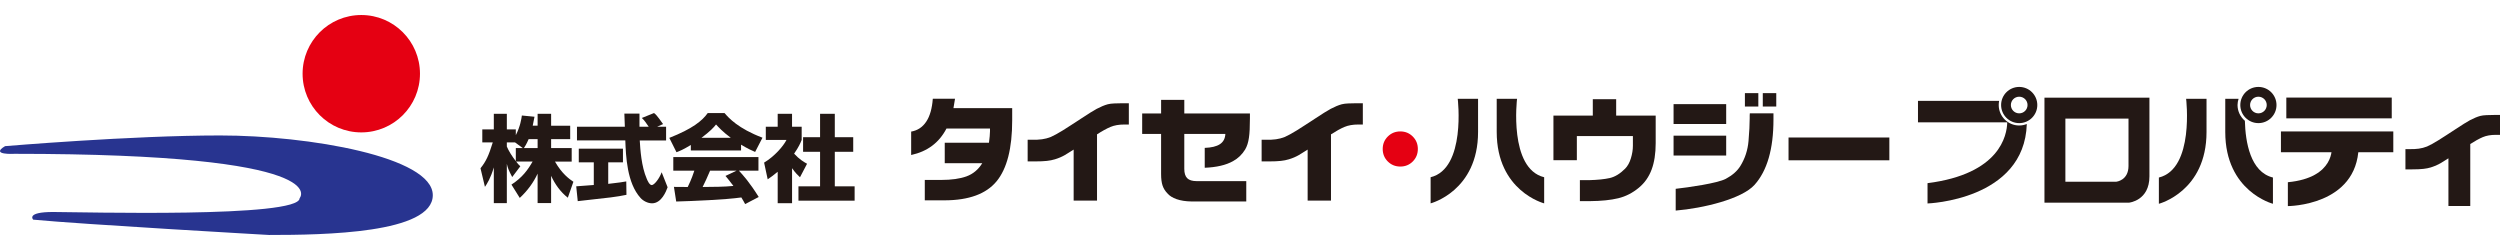
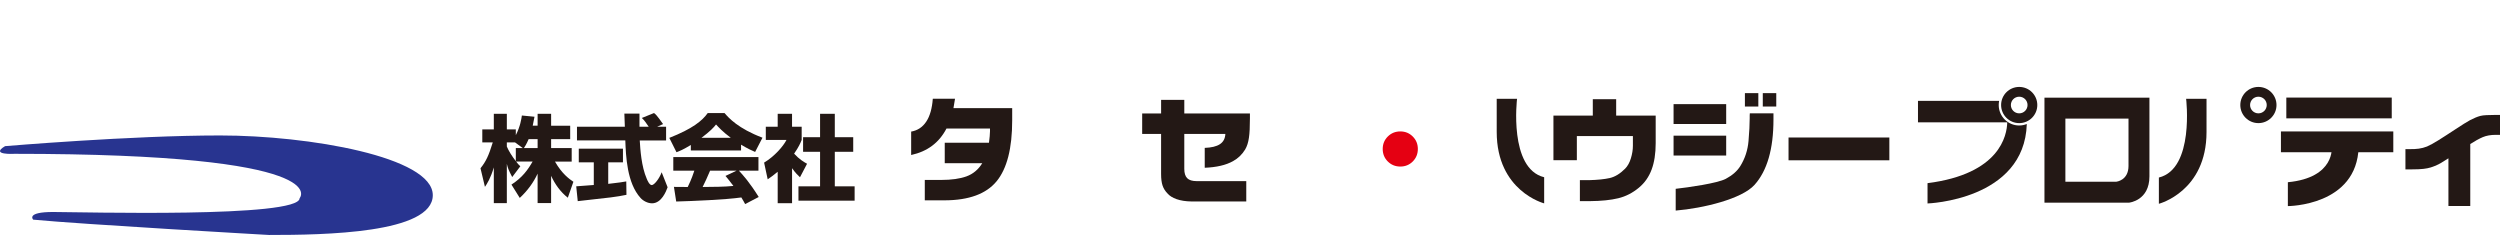
<svg xmlns="http://www.w3.org/2000/svg" version="1.1" id="レイヤー_1" x="0px" y="0px" width="300px" height="30px" viewBox="-50 -5 300 30" enable-background="new -50 -5 300 30" xml:space="preserve">
  <g>
-     <circle fill="#E50012" cx="-6.646" cy="3.845" r="7.043" />
    <path fill="#283490" d="M-49.391,12.538c0,0,15.134-1.283,25.79-1.283c10.658,0,25.536,2.571,25.536,7.166   c0,4.593-13.043,4.776-19.656,4.776c0,0-22.598-1.286-28.293-1.838c0,0-0.918-0.92,2.388-0.92c3.306,0,29.579,0.737,29.579-1.653   c0,0,4.722-5.328-34.224-5.328C-48.272,13.459-51.245,13.635-49.391,12.538z" />
    <g>
      <g>
        <path fill="#231815" d="M14.514,10.084V8.657h1.62v1.428h2.289v1.608h-2.289v1.076h2.469v1.62h-2.006     c0.827,1.461,1.733,2.108,2.21,2.424l-0.669,1.914c-0.884-0.692-1.541-1.62-2.006-2.628v3.273h-1.62v-3.534     c-0.51,1.1-1.247,2.085-2.141,2.912l-0.998-1.598c1.304-0.839,1.983-1.79,2.538-2.765h-1.983c0.249,0.318,0.351,0.42,0.51,0.567     l-0.974,1.292c-0.476-0.896-0.533-1.122-0.645-1.586v4.713H9.258v-4.283c-0.386,1.302-0.804,1.949-1.065,2.334L7.66,15.193     c0.669-0.839,0.974-1.496,1.473-3.104H7.876v-1.563h1.382V8.657h1.563v1.869h1.077v0.692c0.543-1.053,0.68-2.006,0.725-2.357     l1.518,0.147c-0.045,0.284-0.102,0.567-0.215,1.076H14.514z M12.735,12.769l-0.929-0.68h-0.986v0.498     c0.216,0.521,0.612,1.145,1.077,1.755v-1.575h0.837V12.769z M14.514,12.769v-1.076h-1.077c-0.227,0.543-0.465,0.929-0.567,1.076     H14.514z" />
        <path fill="#231815" d="M19.147,17.358c0.067-0.012,1.904-0.136,2.108-0.159v-2.718h-1.802v-1.643h5.301v1.643h-1.767v2.583     c1.269-0.137,1.779-0.227,2.165-0.294l0.023,1.608c-1.28,0.261-1.824,0.317-5.846,0.759L19.147,17.358z M28.855,10.209h1.076     v1.643H26.77c0.067,1.088,0.192,3.116,0.839,4.599c0.067,0.17,0.316,0.759,0.6,0.759c0.306,0,0.918-0.782,1.19-1.541l0.714,1.802     c-0.181,0.51-0.749,1.926-1.869,1.926c-0.521,0-1.065-0.294-1.371-0.635c-1.643-1.79-1.767-5.052-1.835-6.911h-5.801v-1.643     h5.744c-0.012-0.182-0.057-1.496-0.057-1.575h1.812v1.575h1.11c-0.294-0.431-0.521-0.771-0.827-1.053l1.461-0.59     c0.17,0.125,0.316,0.227,1.088,1.326L28.855,10.209z" />
        <path fill="#231815" d="M32.901,12.396c-0.896,0.543-1.302,0.714-1.722,0.872l-0.861-1.722c2.765-1.088,3.942-2.039,4.611-2.979     h2.016c0.488,0.578,1.643,1.859,4.554,2.957l-0.884,1.71c-0.341-0.147-0.884-0.386-1.688-0.872v0.692h-6.027V12.396z      M39.414,19.488c-0.114-0.215-0.239-0.453-0.453-0.794c-1.926,0.272-5.778,0.431-7.817,0.488l-0.272-1.755     c0.057,0.012,1.496,0.012,1.655,0.012c0.09-0.182,0.465-0.941,0.794-1.961h-2.526v-1.632h10.218v1.632h-2.345     c0.51,0.555,1.269,1.382,2.379,3.161L39.414,19.488z M37.692,11.535c-0.986-0.737-1.473-1.28-1.767-1.598     c-0.271,0.351-0.714,0.827-1.745,1.598C34.18,11.535,37.692,11.535,37.692,11.535z M38.395,15.477h-3.183     c-0.408,0.951-0.543,1.247-0.896,1.961c1.337-0.012,2.561-0.012,3.693-0.125c-0.476-0.635-0.725-0.929-0.951-1.202L38.395,15.477     z" />
        <path fill="#231815" d="M45.045,19.386h-1.722v-3.773c-0.465,0.396-0.872,0.68-1.2,0.906l-0.431-2.006     c1.269-0.759,2.312-1.983,2.685-2.718h-2.481V10.21h1.427V8.657h1.722v1.553H46.2v1.586c-0.17,0.419-0.351,0.839-0.906,1.643     c0.623,0.68,1.145,0.986,1.553,1.212l-0.849,1.62c-0.239-0.227-0.545-0.51-0.951-1.088v4.203H45.045z M48.409,8.657h1.767v2.81     h2.21v1.745h-2.21v4.146h2.379v1.722h-6.74v-1.722h2.594v-4.146h-2.039v-1.745h2.039V8.657z" />
      </g>
      <path fill="#231815" d="M64.602,6.85l-0.186,1.125h7.047v1.461c0,3.368-0.626,5.807-1.875,7.322    c-1.25,1.512-3.324,2.273-6.221,2.282h-2.393v-2.447h1.955c1.242,0,2.259-0.143,3.048-0.428c0.788-0.287,1.419-0.813,1.895-1.581    h-4.503V12.13h5.306c0.036-0.279,0.066-0.533,0.089-0.765c0.022-0.23,0.035-0.435,0.035-0.614v-0.324h-5.223    c-0.447,0.855-1.022,1.545-1.724,2.067c-0.702,0.525-1.539,0.893-2.513,1.107v-2.81c0.757-0.128,1.359-0.522,1.802-1.182    c0.444-0.66,0.708-1.58,0.795-2.76C61.935,6.85,64.602,6.85,64.602,6.85z" />
-       <path fill="#231815" d="M73.321,11.772h0.549c0.42,0.009,0.81-0.01,1.169-0.058c0.359-0.048,0.711-0.141,1.059-0.278    c0.179-0.078,0.389-0.183,0.633-0.318c0.245-0.134,0.521-0.297,0.827-0.483c0.303-0.188,0.636-0.402,1.004-0.642    c0.368-0.24,0.774-0.503,1.216-0.792c0.777-0.516,1.386-0.896,1.823-1.137c0.498-0.261,0.94-0.444,1.323-0.549    c0.205-0.054,0.47-0.089,0.792-0.102c0.323-0.013,0.636-0.023,0.942-0.023h0.803v2.552h-0.536c-0.654,0-1.212,0.097-1.675,0.294    c-0.464,0.198-1.001,0.492-1.608,0.887v7.95h-2.804v-6.122c-0.339,0.225-0.688,0.441-1.049,0.653    c-0.361,0.21-0.762,0.381-1.2,0.513c-0.301,0.092-0.624,0.156-0.966,0.192c-0.375,0.041-0.852,0.062-1.433,0.062h-0.872v-2.598    H73.321z" />
      <path fill="#231815" d="M87.063,8.617h2.27V6.985h2.783v1.632h7.875v0.549c0,1.046-0.038,1.829-0.117,2.345    c-0.081,0.581-0.235,1.059-0.459,1.433c-0.375,0.608-0.861,1.074-1.46,1.398c-0.841,0.471-1.97,0.734-3.387,0.789v-2.385    c0.804-0.029,1.412-0.174,1.82-0.443c0.41-0.267,0.627-0.677,0.656-1.23h-4.929v4.188c0,0.513,0.116,0.885,0.348,1.121    c0.234,0.236,0.607,0.353,1.127,0.353h5.963v2.441h-6.594c-0.676-0.009-1.271-0.102-1.782-0.281    c-0.471-0.171-0.83-0.393-1.069-0.672c-0.279-0.284-0.479-0.599-0.597-0.95c-0.12-0.348-0.179-0.819-0.179-1.409v-4.791h-2.27    V8.617H87.063z" />
-       <path fill="#231815" d="M101.399,11.772h0.548c0.422,0.009,0.81-0.01,1.169-0.058c0.359-0.048,0.711-0.141,1.059-0.278    c0.179-0.078,0.389-0.183,0.633-0.318c0.245-0.134,0.521-0.297,0.827-0.483c0.301-0.188,0.636-0.402,1.005-0.642    c0.368-0.24,0.773-0.503,1.217-0.792c0.777-0.516,1.384-0.896,1.823-1.137c0.498-0.261,0.939-0.444,1.323-0.549    c0.206-0.054,0.471-0.089,0.792-0.102c0.322-0.013,0.636-0.023,0.942-0.023h0.803v2.552h-0.536c-0.654,0-1.212,0.097-1.677,0.294    c-0.464,0.198-0.999,0.492-1.608,0.887v7.95h-2.802v-6.122c-0.34,0.225-0.689,0.441-1.05,0.653    c-0.36,0.21-0.761,0.381-1.199,0.513c-0.301,0.092-0.624,0.156-0.968,0.192c-0.375,0.041-0.852,0.062-1.433,0.062h-0.872v-2.598    H101.399z" />
      <path fill="#E50012" d="M118.038,10.771c0.59,0,1.088,0.203,1.494,0.611c0.407,0.407,0.61,0.903,0.61,1.494    c0,0.594-0.204,1.095-0.61,1.502c-0.407,0.407-0.905,0.609-1.494,0.609c-0.594,0-1.093-0.203-1.502-0.609    c-0.408-0.407-0.611-0.908-0.611-1.502c0-0.591,0.203-1.086,0.611-1.494C116.945,10.974,117.444,10.771,118.038,10.771z" />
      <path fill="#231815" d="M148.682,8.873v3.309c0,1.244-0.163,2.301-0.49,3.171c-0.326,0.872-0.831,1.592-1.518,2.163    c-0.755,0.63-1.582,1.056-2.489,1.275c-0.904,0.219-2.028,0.333-3.366,0.344h-1.233v-2.517h1.125    c1.01-0.027,1.826-0.111,2.45-0.251c0.624-0.14,1.24-0.513,1.848-1.121c0.308-0.312,0.54-0.728,0.698-1.251    c0.16-0.522,0.24-1.025,0.24-1.503v-1.166h-6.725v2.894h-2.81V8.873h4.724V6.905h2.804v1.968H148.682z" />
      <path fill="#231815" d="M150.828,7.492h6.314v2.384h-6.314V7.492z M157.142,11.281v2.385h-6.314v-2.385H157.142z M161,6.175v1.611    h-1.611V6.175H161z M163.152,6.175v1.611h-1.617V6.175H163.152z" />
      <path fill="#231815" d="M176.722,11.5v2.735h-12.098V11.5H176.722z" />
      <path fill="#231815" d="M162.816,8.596v0.746c0,3.537-0.756,6.15-2.27,7.838c-1.512,1.691-6.149,2.814-9.462,3.089v-2.612    c1.536-0.17,5.022-0.665,6.015-1.2c0.786-0.419,1.365-0.929,1.74-1.529c0.563-0.909,0.89-1.911,0.984-3.005    c0.093-1.095,0.141-2.007,0.141-2.738c0-0.11,0-0.215,0-0.312c0-0.099,0.005-0.191,0.015-0.276h2.837V8.596z" />
      <g>
-         <path fill="#231815" d="M127.367,6.859h-2.439c0,0,1.017,8.364-3.254,9.41v3.135c0,0,5.694-1.464,5.694-8.571     C127.367,6.442,127.367,6.859,127.367,6.859z" />
        <path fill="#231815" d="M129.605,6.859h2.441c0,0-1.017,8.364,3.254,9.41v3.135c0,0-5.694-1.464-5.694-8.571     C129.605,6.442,129.605,6.859,129.605,6.859z" />
      </g>
    </g>
    <g>
      <path fill="#231815" d="M192.304,5.431c-1.199,0-2.171,0.972-2.171,2.172c0,1.199,0.972,2.171,2.171,2.171    c1.2,0,2.172-0.972,2.172-2.171C194.476,6.403,193.504,5.431,192.304,5.431z M192.304,8.602c-0.552,0-0.999-0.447-0.999-0.999    s0.447-0.999,0.999-0.999c0.554,0,1.001,0.447,1.001,0.999C193.304,8.155,192.857,8.602,192.304,8.602z" />
      <path fill="#231815" d="M221.008,5.431c-1.199,0-2.171,0.972-2.171,2.172c0,1.199,0.972,2.171,2.171,2.171    c1.2,0,2.172-0.972,2.172-2.171C223.18,6.403,222.208,5.431,221.008,5.431z M221.008,8.602c-0.552,0-0.999-0.447-0.999-0.999    s0.447-0.999,0.999-0.999c0.555,0,1.001,0.447,1.001,0.999C222.008,8.155,221.563,8.602,221.008,8.602z" />
      <path fill="#231815" d="M192.304,10.06c-1.356,0-2.457-1.1-2.457-2.457c0-0.173,0.018-0.339,0.051-0.501h-9.74v2.577h10.712    c-0.035,1.568-0.882,6.197-9.566,7.301v2.435c0,0,11.624-0.38,11.913-9.534C192.935,9.992,192.629,10.06,192.304,10.06z" />
      <path fill="#231815" d="M195.335,6.719v12.597h10.164c0,0,2.433-0.239,2.433-3.15V6.719H195.335z M205.421,14.913    c0,1.751-1.464,1.893-1.464,1.893h-6.111V9.23h7.575V14.913z" />
      <g>
        <path fill="#231815" d="M214.784,6.854h-2.45c0,0,1.02,8.4-3.269,9.45v3.149c0,0,5.718-1.47,5.718-8.609     C214.784,6.436,214.784,6.854,214.784,6.854z" />
      </g>
-       <path fill="#231815" d="M219.385,9.494c-0.536-0.459-0.881-1.133-0.881-1.892c0-0.263,0.051-0.512,0.126-0.749h-1.599    c0,0.075,0,0.629,0,3.99c0,7.139,5.721,8.609,5.721,8.609v-3.149C220.043,15.642,219.452,12.054,219.385,9.494z" />
      <path fill="#231815" d="M238.651,12.895h0.512c0.393,0.007,0.758-0.01,1.094-0.056c0.335-0.045,0.664-0.132,0.988-0.26    c0.167-0.073,0.365-0.171,0.594-0.297c0.227-0.126,0.484-0.276,0.771-0.452c0.282-0.176,0.597-0.377,0.941-0.6    c0.345-0.224,0.723-0.471,1.136-0.74c0.728-0.483,1.296-0.837,1.706-1.064c0.467-0.245,0.878-0.416,1.236-0.513    c0.193-0.051,0.441-0.083,0.742-0.096c0.3-0.013,0.594-0.021,0.881-0.021H250v2.385h-0.499c-0.61,0-1.133,0.092-1.566,0.275    c-0.435,0.185-0.935,0.461-1.503,0.828v7.436h-2.621v-5.724c-0.316,0.21-0.644,0.413-0.981,0.611    c-0.338,0.195-0.713,0.356-1.12,0.48c-0.282,0.086-0.584,0.144-0.903,0.179c-0.351,0.039-0.798,0.059-1.34,0.059h-0.815v-2.43    H238.651z" />
      <rect x="224.359" y="6.709" fill="#231815" width="12.65" height="2.493" />
      <rect x="223.712" y="10.773" fill="#231815" width="13.484" height="2.495" />
      <path fill="#231815" d="M224.543,16.867v2.864c0,0,8.31,0,8.495-7.112h-3.233C229.805,12.619,230.267,16.314,224.543,16.867z" />
    </g>
  </g>
</svg>